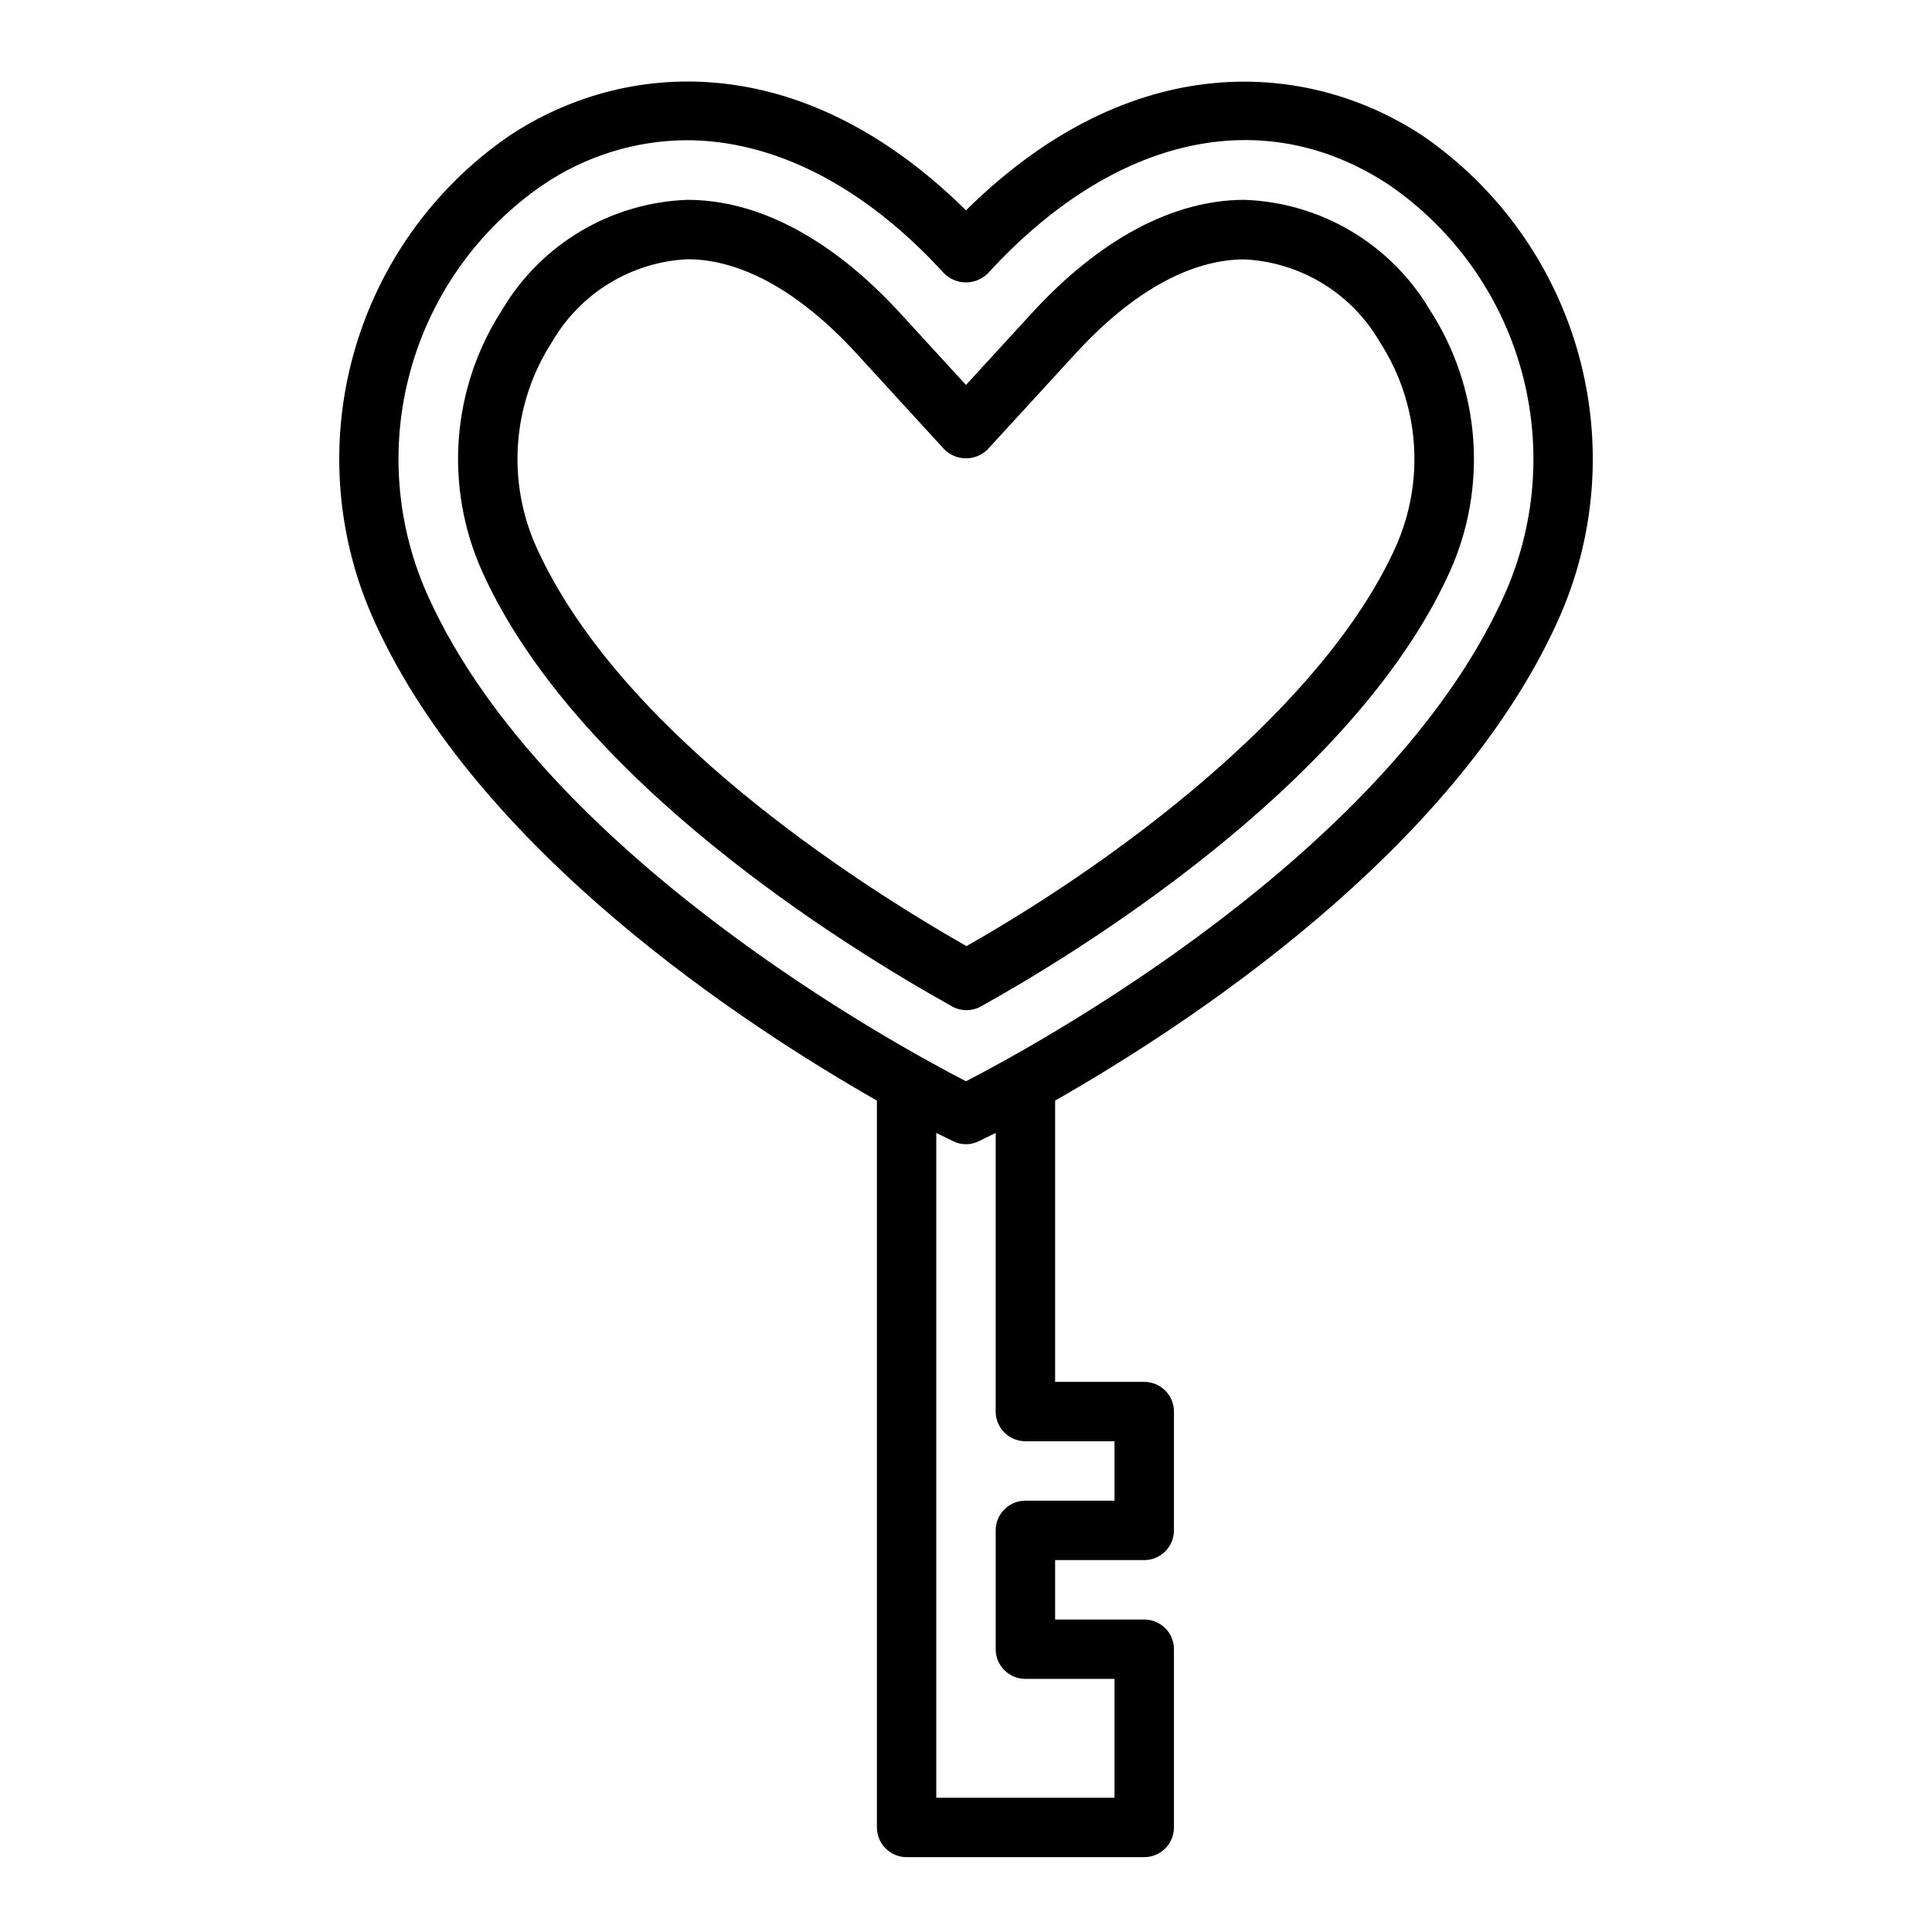
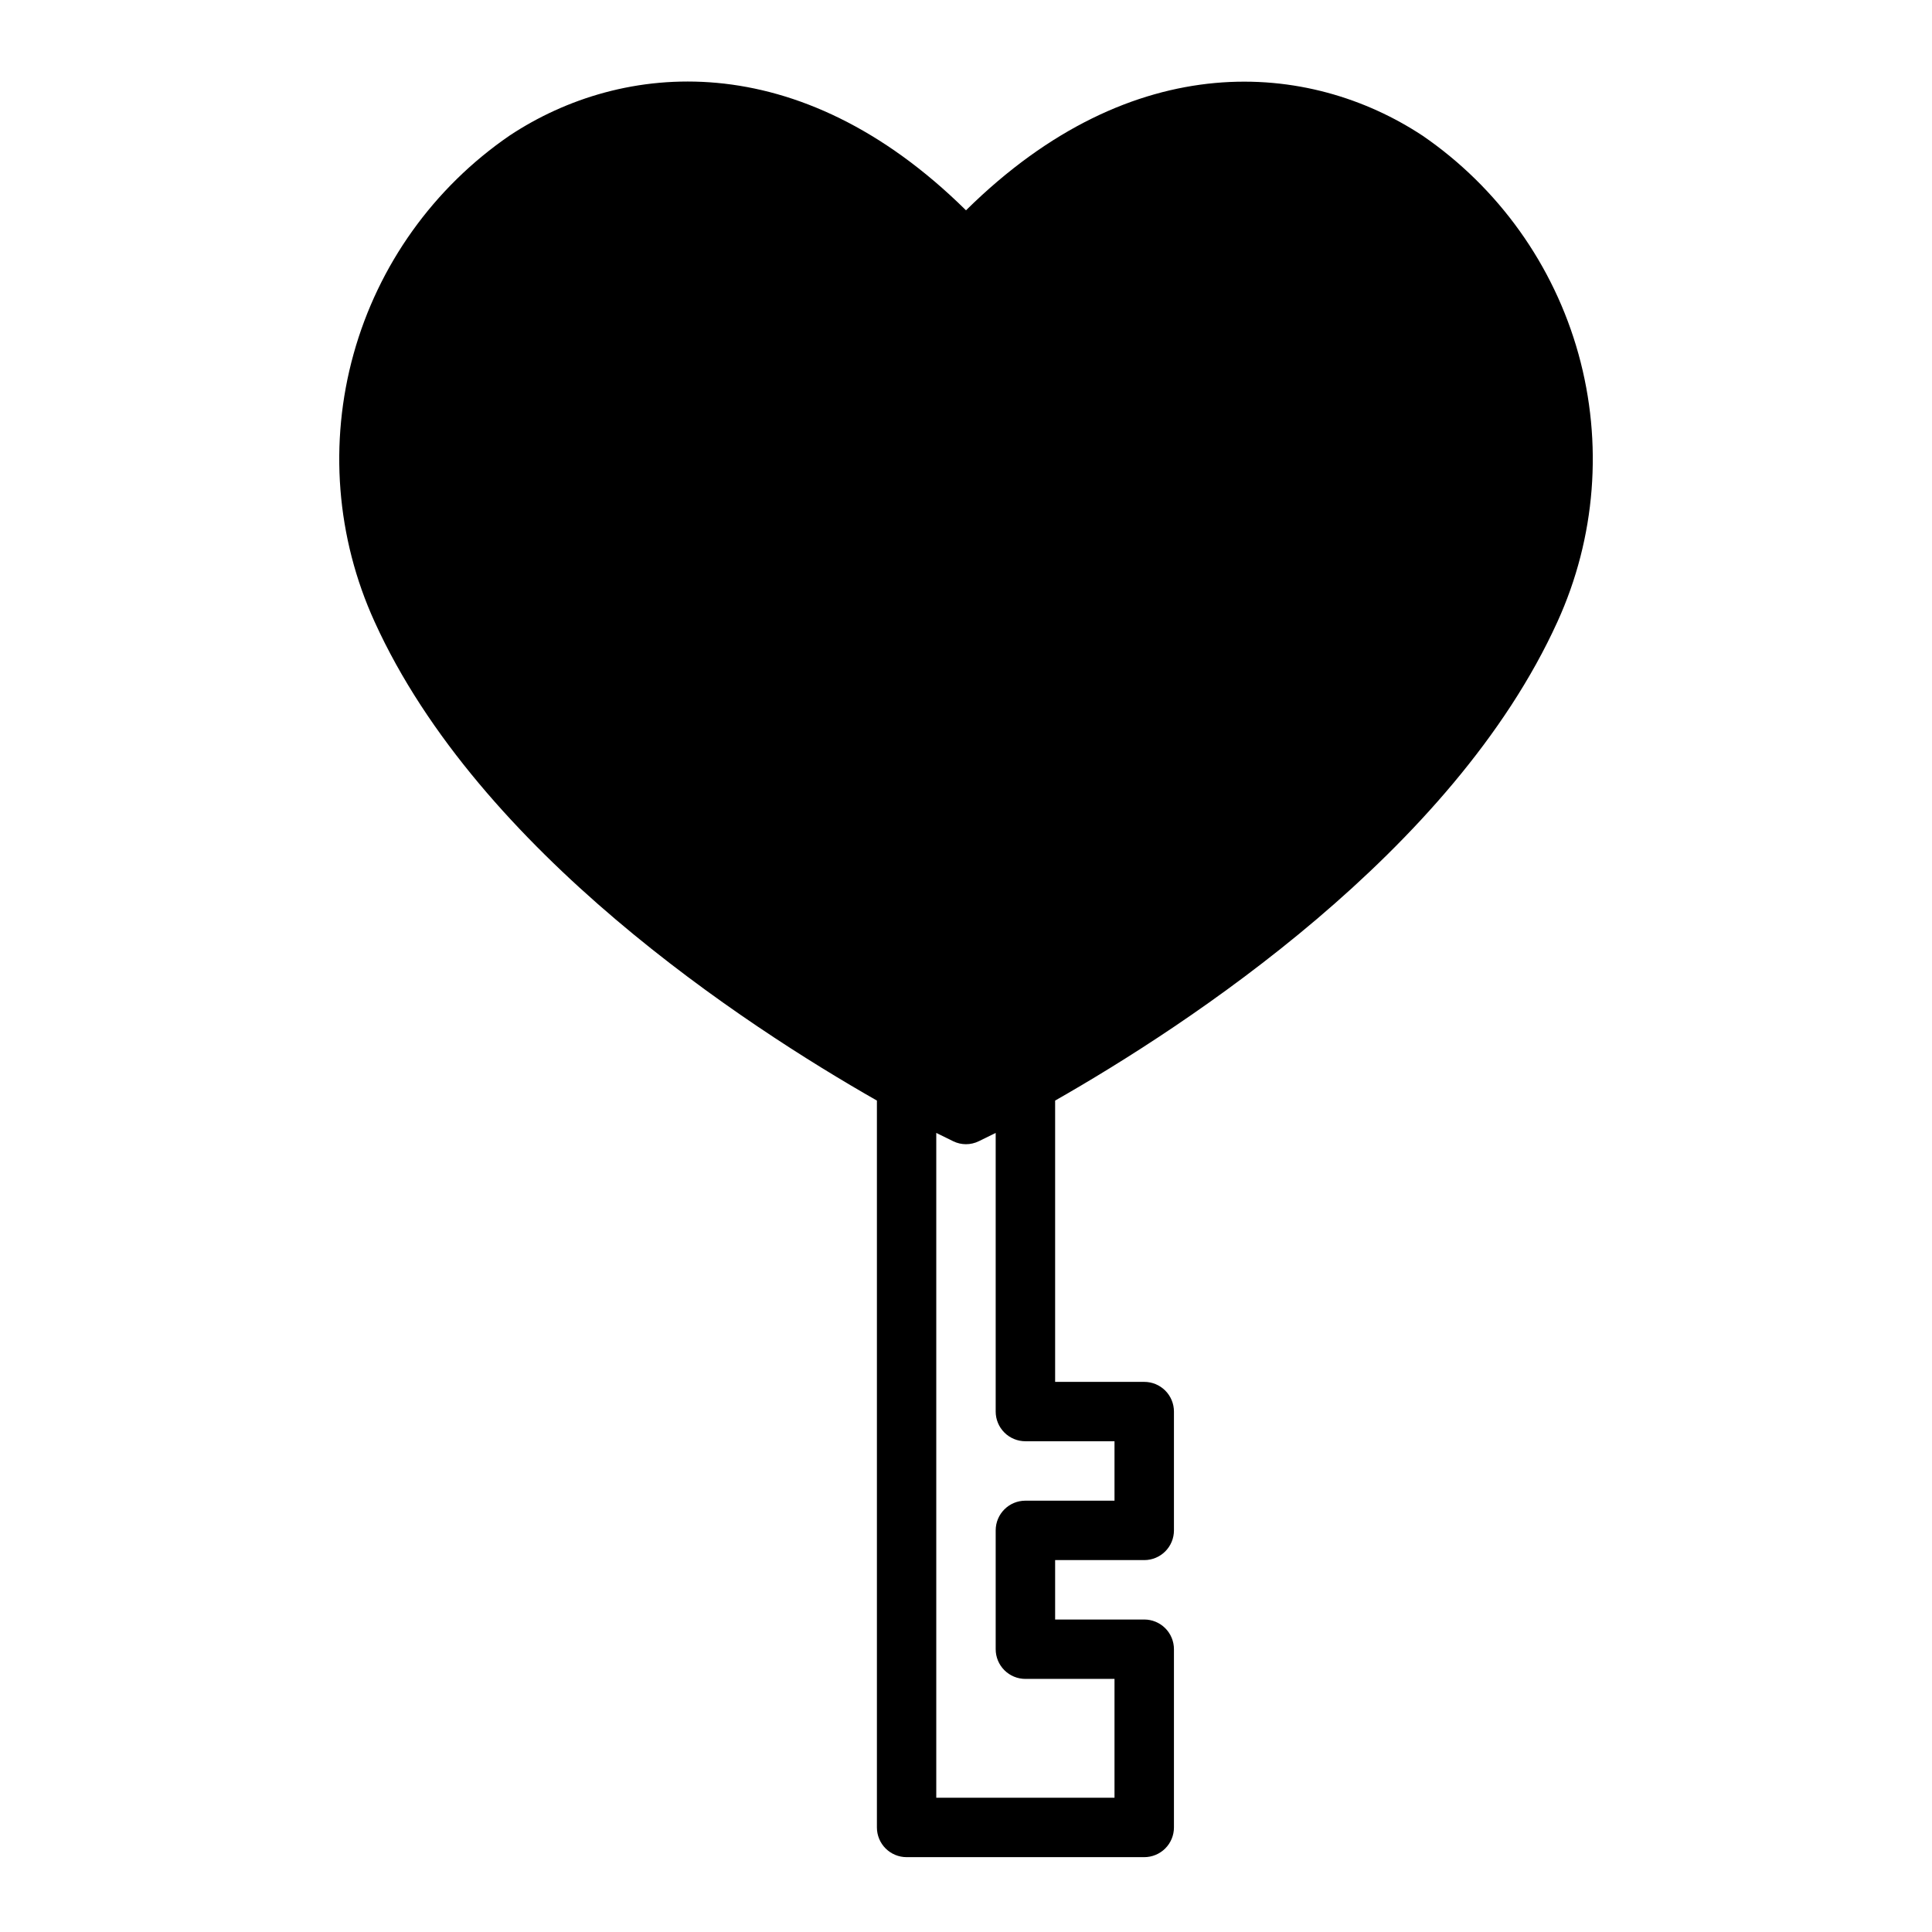
<svg xmlns="http://www.w3.org/2000/svg" fill="#000000" width="800px" height="800px" version="1.1" viewBox="144 144 512 512">
  <g>
-     <path d="m520.91 179.9c-29.758-19.602-76.438-24.09-120.91 19.836-44.477-43.926-91.16-39.52-120.91-19.836-20.18 13.828-34.836 34.336-41.387 57.906-6.555 23.57-4.582 48.695 5.566 70.957 27.711 61.008 98.164 106.98 133.12 126.9v192.63c0 2.086 0.828 4.09 2.305 5.566 1.477 1.473 3.481 2.305 5.566 2.305h62.977c2.09 0 4.09-0.832 5.566-2.305 1.477-1.477 2.305-3.481 2.305-5.566v-47.234c0-2.086-0.828-4.09-2.305-5.566-1.477-1.477-3.477-2.305-5.566-2.305h-23.617v-15.746h23.617c2.09 0 4.09-0.828 5.566-2.305 1.477-1.477 2.305-3.477 2.305-5.566v-31.488c0-2.086-0.828-4.09-2.305-5.566-1.477-1.477-3.477-2.305-5.566-2.305h-23.617v-74.547c34.953-19.918 105.41-65.891 133.12-126.9 10.148-22.262 12.121-47.387 5.57-70.957-6.555-23.57-21.207-44.078-41.387-57.906zm-81.555 346.05v15.742l-23.617 0.004c-4.348 0-7.871 3.523-7.871 7.871v31.488c0 2.09 0.828 4.09 2.305 5.566 1.477 1.477 3.481 2.305 5.566 2.305h23.617v31.488h-47.234v-176.18c2.441 1.18 4.016 1.969 4.488 2.203v0.004c2.133 1.047 4.637 1.047 6.769 0 0.473-0.234 2.047-1.023 4.488-2.203v73.836c0 2.09 0.828 4.09 2.305 5.566 1.477 1.477 3.481 2.305 5.566 2.305zm103.04-223.64c-30.938 68.012-123.43 118.47-142.4 128.23-18.973-9.762-111.47-60.223-142.41-128.23-8.625-18.859-10.32-40.156-4.793-60.141 5.531-19.984 17.93-37.383 35.02-49.125 11.242-7.656 24.504-11.797 38.102-11.887 23.066 0 46.996 11.965 68.25 35.266 1.543 1.551 3.641 2.422 5.828 2.422 2.184 0 4.281-0.871 5.824-2.422 33.457-36.605 73.211-45.344 106.35-23.379 17.09 11.742 29.488 29.141 35.02 49.125 5.527 19.984 3.832 41.281-4.793 60.141z" />
-     <path d="m473.82 196.96c-18.895 0-38.383 10.398-56.418 30.07l-17.406 18.988-17.406-18.988c-18.035-19.68-37.543-30.07-56.418-30.07-20.23 0.715-38.711 11.668-49.051 29.07-13.527 20.836-15.484 47.133-5.195 69.746 25.047 55.105 95.305 98.723 124.38 114.93h-0.004c2.383 1.328 5.281 1.328 7.66 0 22.555-12.508 98.164-57.773 124.13-114.93h0.004c10.277-22.617 8.305-48.918-5.238-69.746-10.34-17.398-28.812-28.352-49.039-29.07zm39.91 92.293c-18.5 40.723-70.062 80.742-113.61 105.48-29.59-16.895-91.75-56.867-113.86-105.48l-0.004-0.004c-8.066-17.738-6.523-38.367 4.094-54.711 7.469-12.875 20.949-21.098 35.82-21.836 14.344 0 29.836 8.66 44.809 24.969l23.211 25.355c1.531 1.562 3.621 2.438 5.805 2.438 2.18 0 4.273-0.875 5.801-2.438l23.215-25.316c14.957-16.336 30.465-24.969 44.809-24.969 14.863 0.742 28.344 8.961 35.809 21.836 10.609 16.332 12.152 36.945 4.102 54.672z" />
+     <path d="m520.91 179.9c-29.758-19.602-76.438-24.09-120.91 19.836-44.477-43.926-91.16-39.52-120.91-19.836-20.18 13.828-34.836 34.336-41.387 57.906-6.555 23.57-4.582 48.695 5.566 70.957 27.711 61.008 98.164 106.98 133.12 126.9v192.63c0 2.086 0.828 4.09 2.305 5.566 1.477 1.473 3.481 2.305 5.566 2.305h62.977c2.09 0 4.09-0.832 5.566-2.305 1.477-1.477 2.305-3.481 2.305-5.566v-47.234c0-2.086-0.828-4.09-2.305-5.566-1.477-1.477-3.477-2.305-5.566-2.305h-23.617v-15.746h23.617c2.09 0 4.09-0.828 5.566-2.305 1.477-1.477 2.305-3.477 2.305-5.566v-31.488c0-2.086-0.828-4.09-2.305-5.566-1.477-1.477-3.477-2.305-5.566-2.305h-23.617v-74.547c34.953-19.918 105.41-65.891 133.12-126.9 10.148-22.262 12.121-47.387 5.57-70.957-6.555-23.57-21.207-44.078-41.387-57.906zm-81.555 346.05v15.742l-23.617 0.004c-4.348 0-7.871 3.523-7.871 7.871v31.488c0 2.09 0.828 4.09 2.305 5.566 1.477 1.477 3.481 2.305 5.566 2.305h23.617v31.488h-47.234v-176.18c2.441 1.18 4.016 1.969 4.488 2.203v0.004c2.133 1.047 4.637 1.047 6.769 0 0.473-0.234 2.047-1.023 4.488-2.203v73.836c0 2.09 0.828 4.09 2.305 5.566 1.477 1.477 3.481 2.305 5.566 2.305zm103.04-223.64z" />
  </g>
</svg>